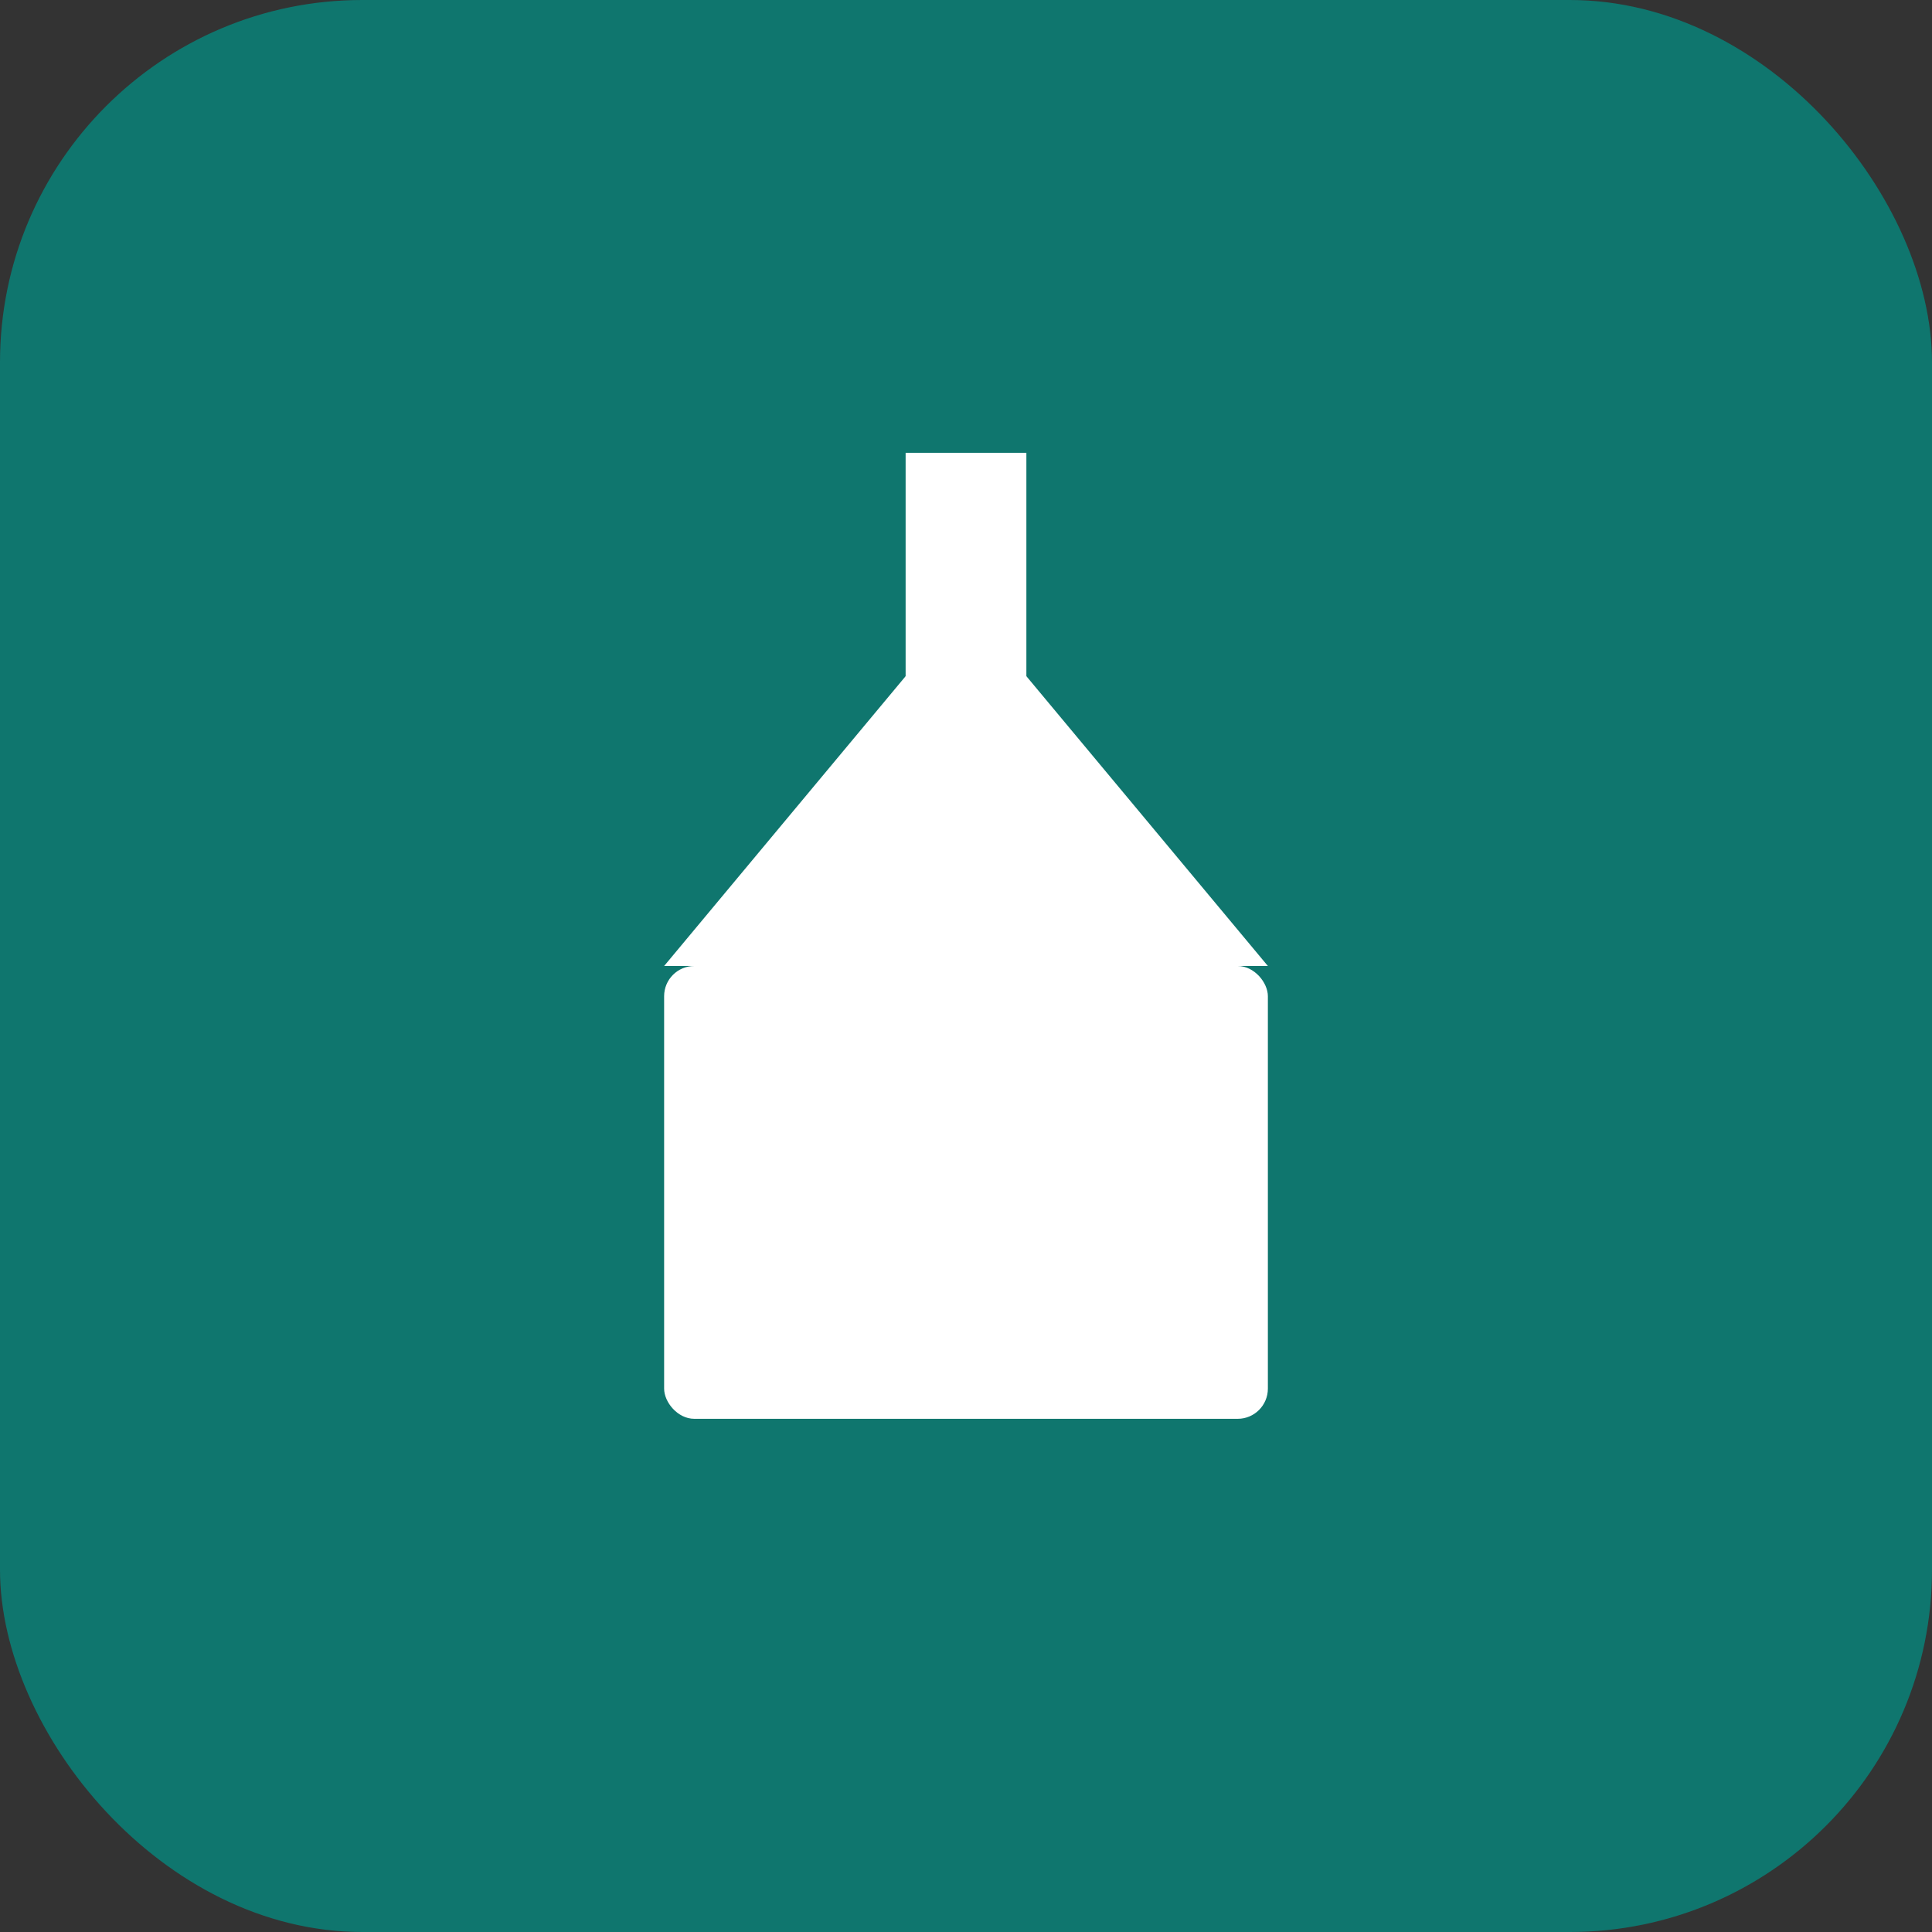
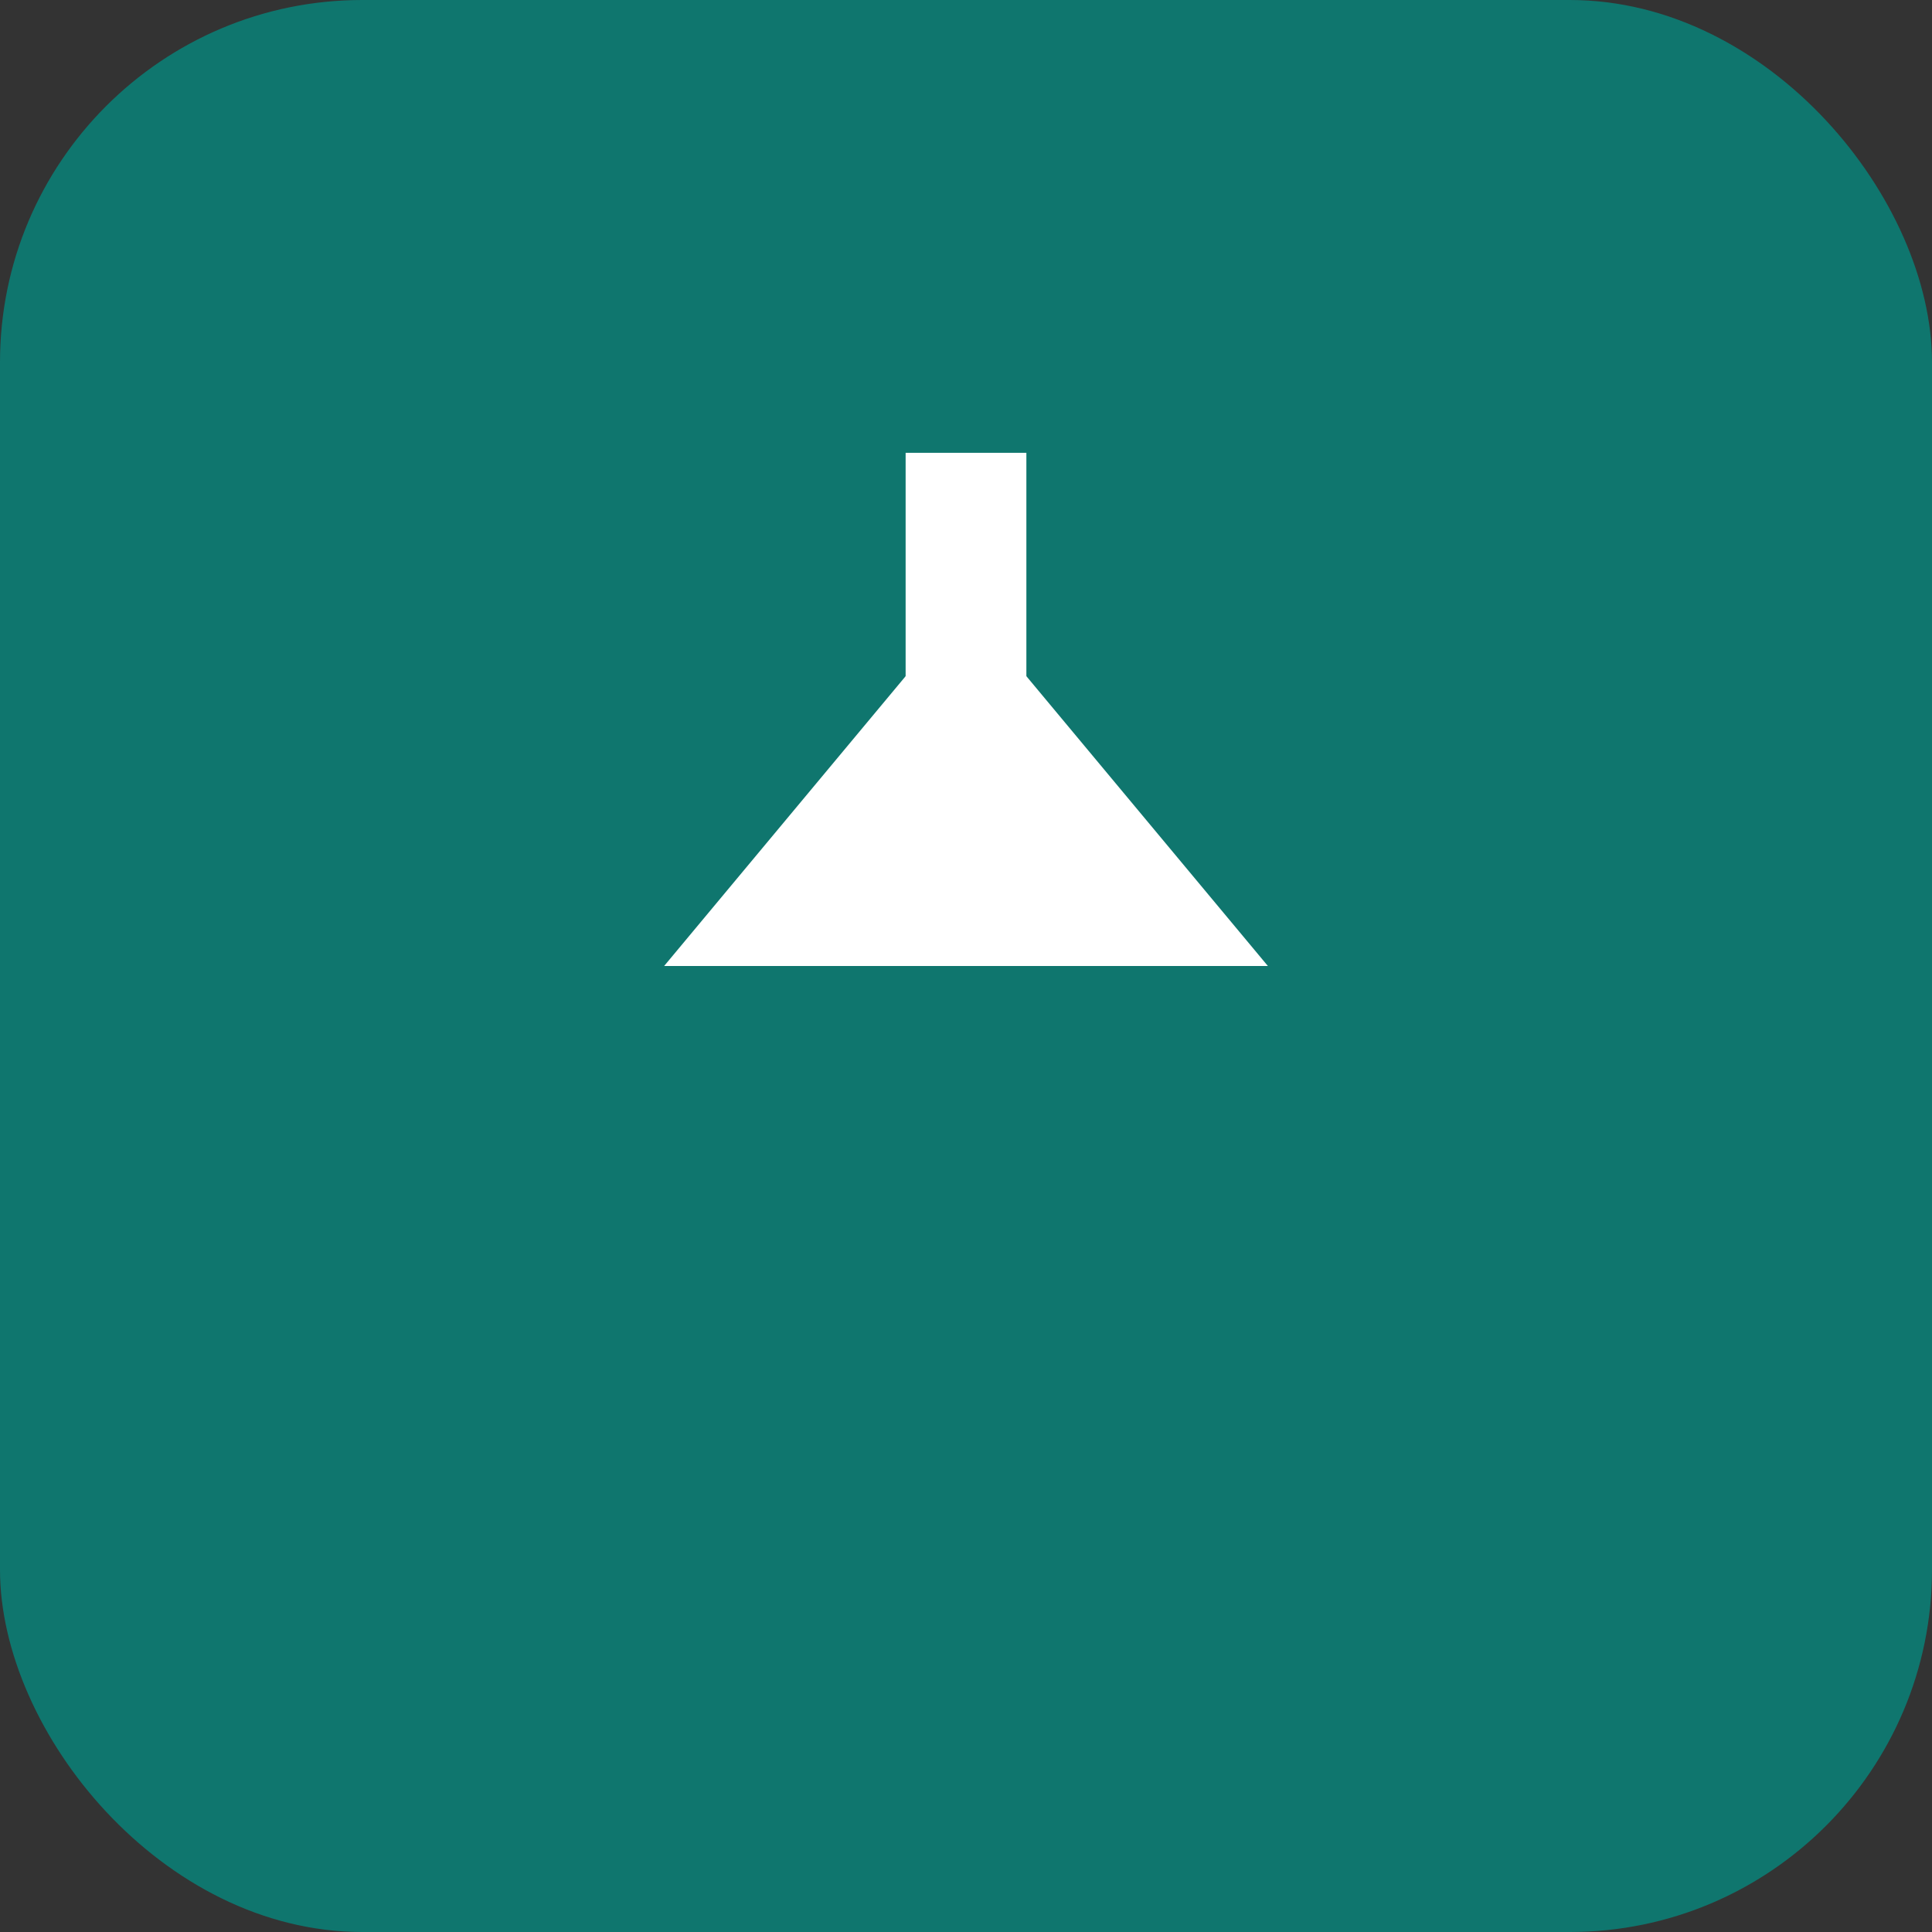
<svg xmlns="http://www.w3.org/2000/svg" viewBox="0 0 512 512">
  <rect x="0" y="0" width="512" height="512" fill="#333333" stroke="none" />
  <rect width="512" height="512" rx="96" fill="#0f766e" />
  <g fill="white">
-     <rect x="176" y="256" width="160" height="120" rx="8" />
    <polygon points="256,160 336,256 176,256" />
    <rect x="240" y="120" width="32" height="80" />
  </g>
</svg>